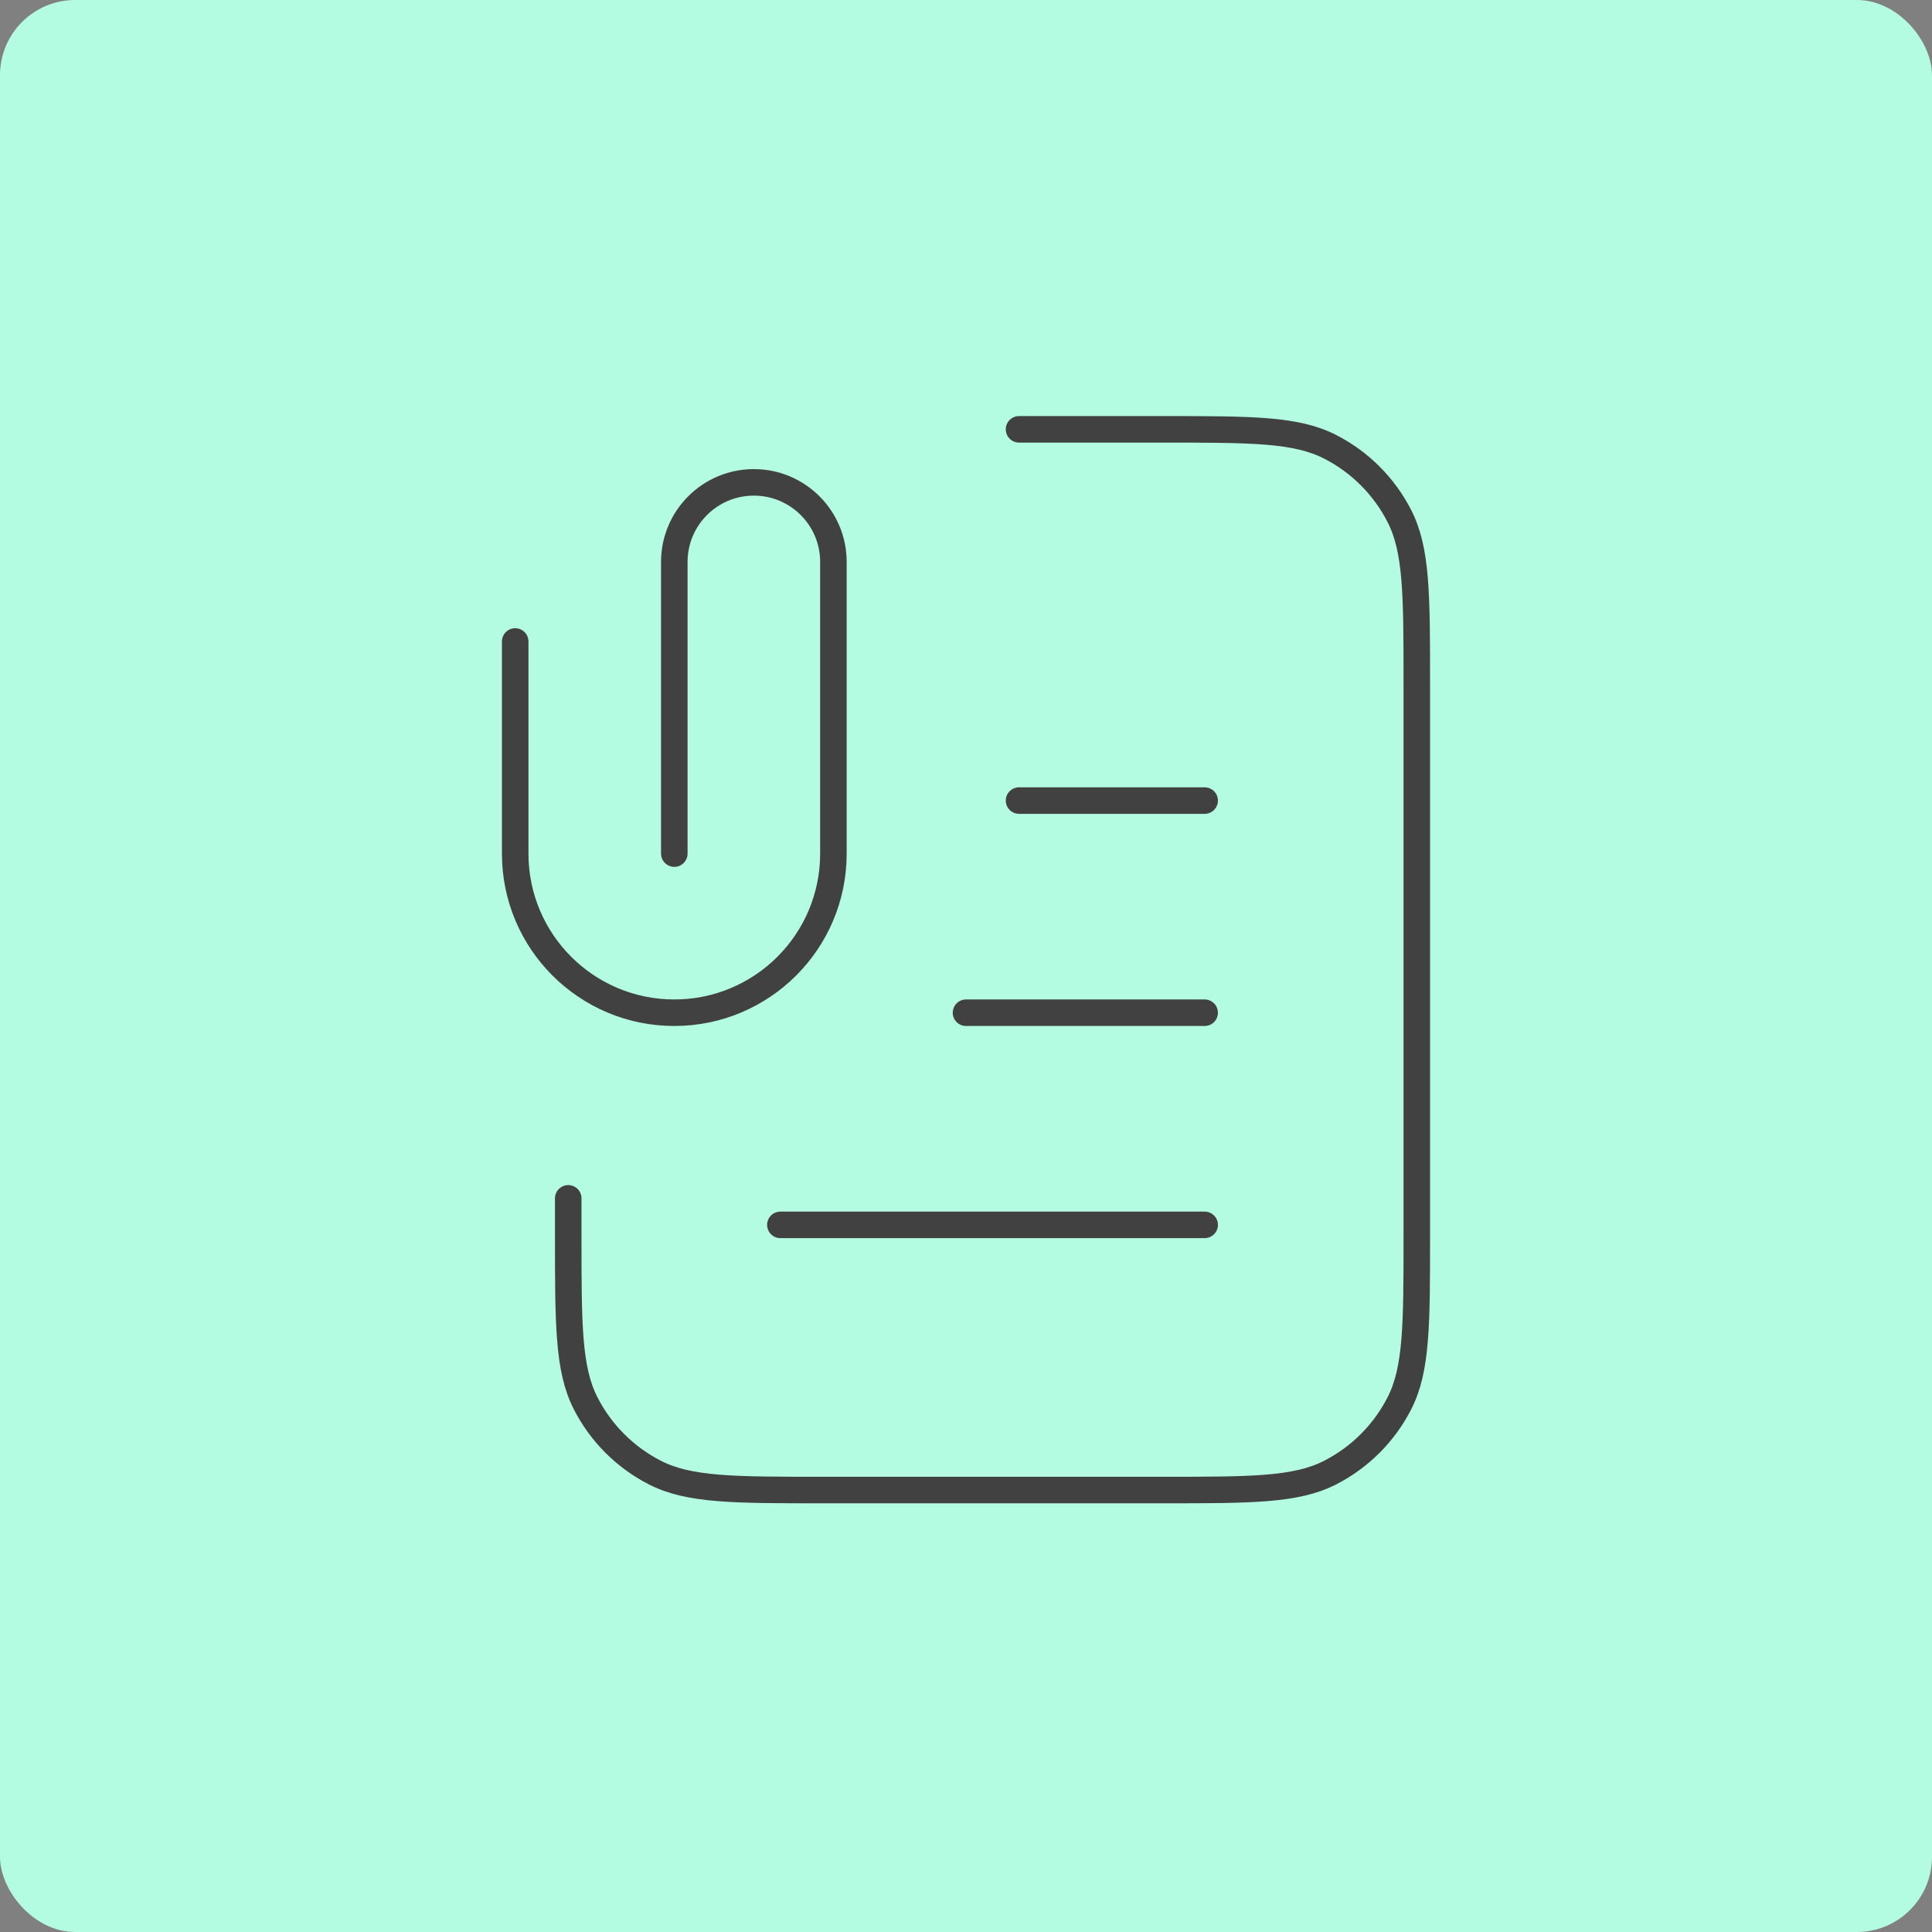
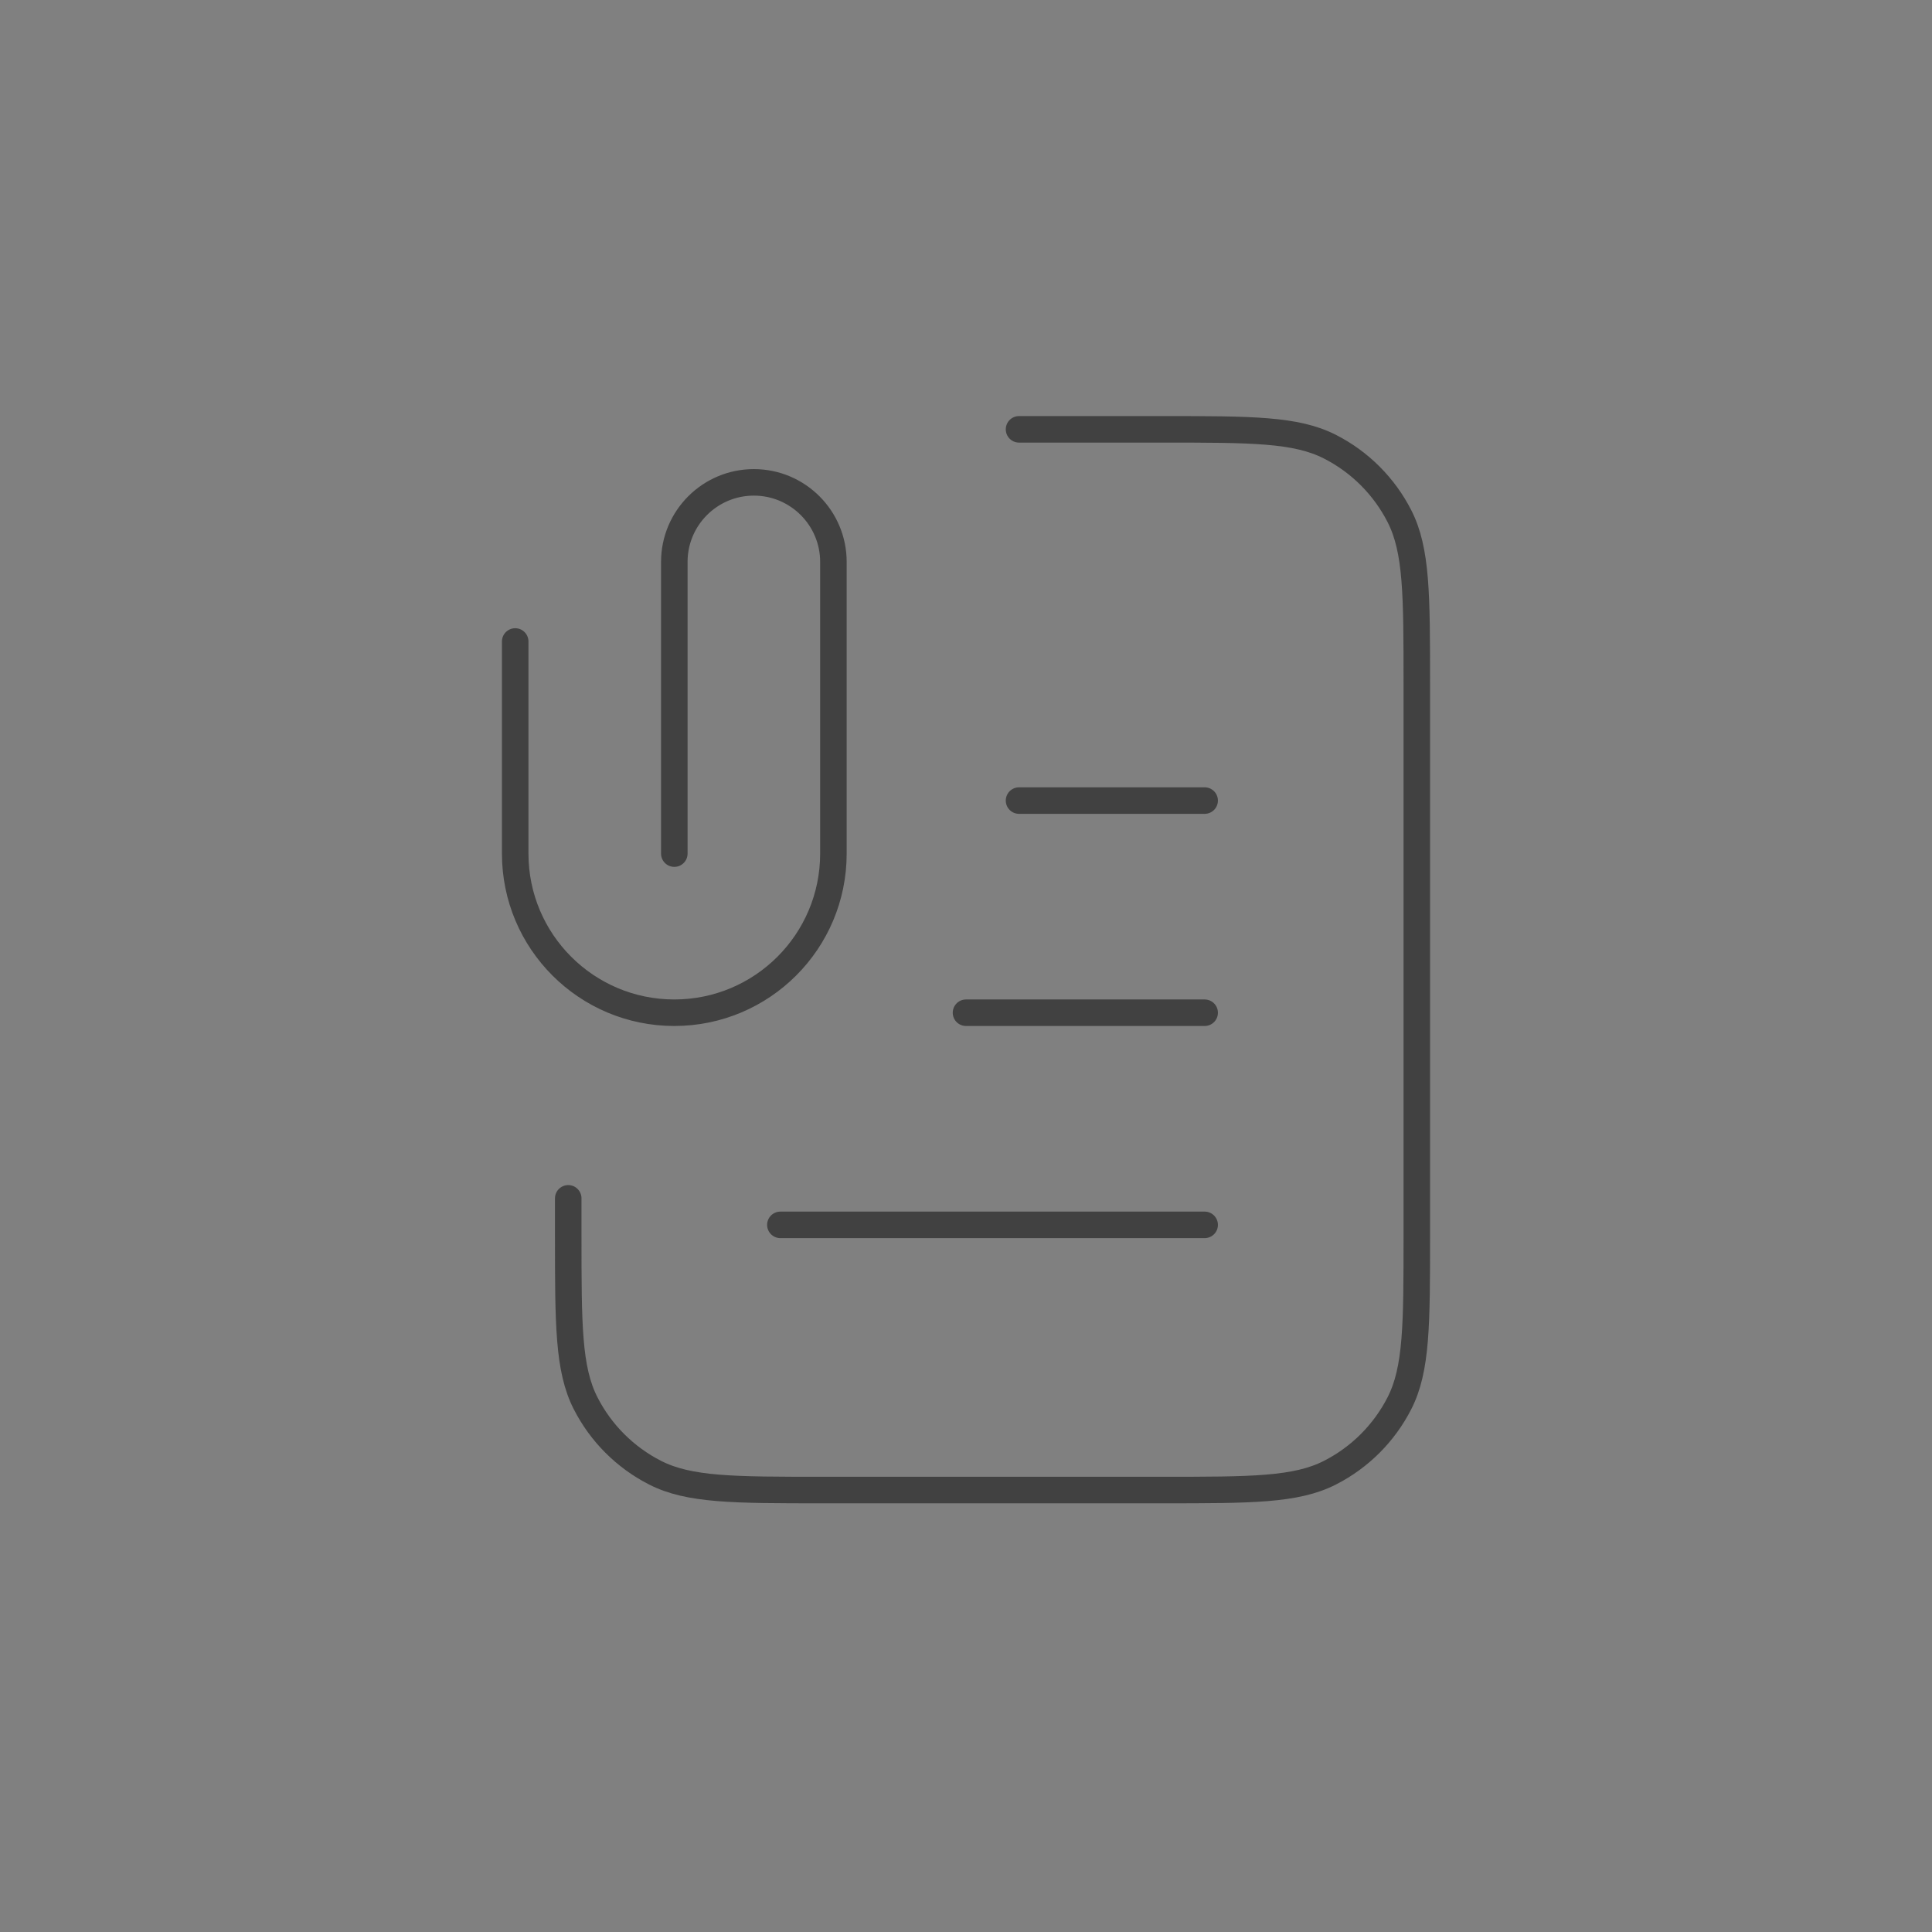
<svg xmlns="http://www.w3.org/2000/svg" width="180" height="180" viewBox="0 0 180 180" fill="none">
  <rect x="0" y="0" width="180" height="180" fill="#808080" stroke="none" />
-   <rect width="180" height="180" rx="7" fill="#B3FBE1" />
  <path d="M94.941 40H108.282C116.584 40 120.735 40 123.906 41.616C126.695 43.037 128.963 45.305 130.384 48.094C132 51.265 132 55.416 132 63.718V115.106C132 123.408 132 127.559 130.384 130.73C128.963 133.519 126.695 135.787 123.906 137.208C120.735 138.824 116.584 138.824 108.282 138.824H76.659C68.357 138.824 64.206 138.824 61.035 137.208C58.246 135.787 55.978 133.519 54.557 130.73C52.941 127.559 52.941 123.408 52.941 115.106V111.647M112.235 94.353H90M112.235 74.588H94.941M112.235 114.118H72.706M62.824 79.529V52.353C62.824 48.26 66.142 44.941 70.235 44.941C74.329 44.941 77.647 48.26 77.647 52.353V79.529C77.647 87.716 71.01 94.353 62.824 94.353C54.637 94.353 48 87.716 48 79.529V59.765" stroke="#414141" stroke-width="2.471" stroke-linecap="round" stroke-linejoin="round" />
</svg>